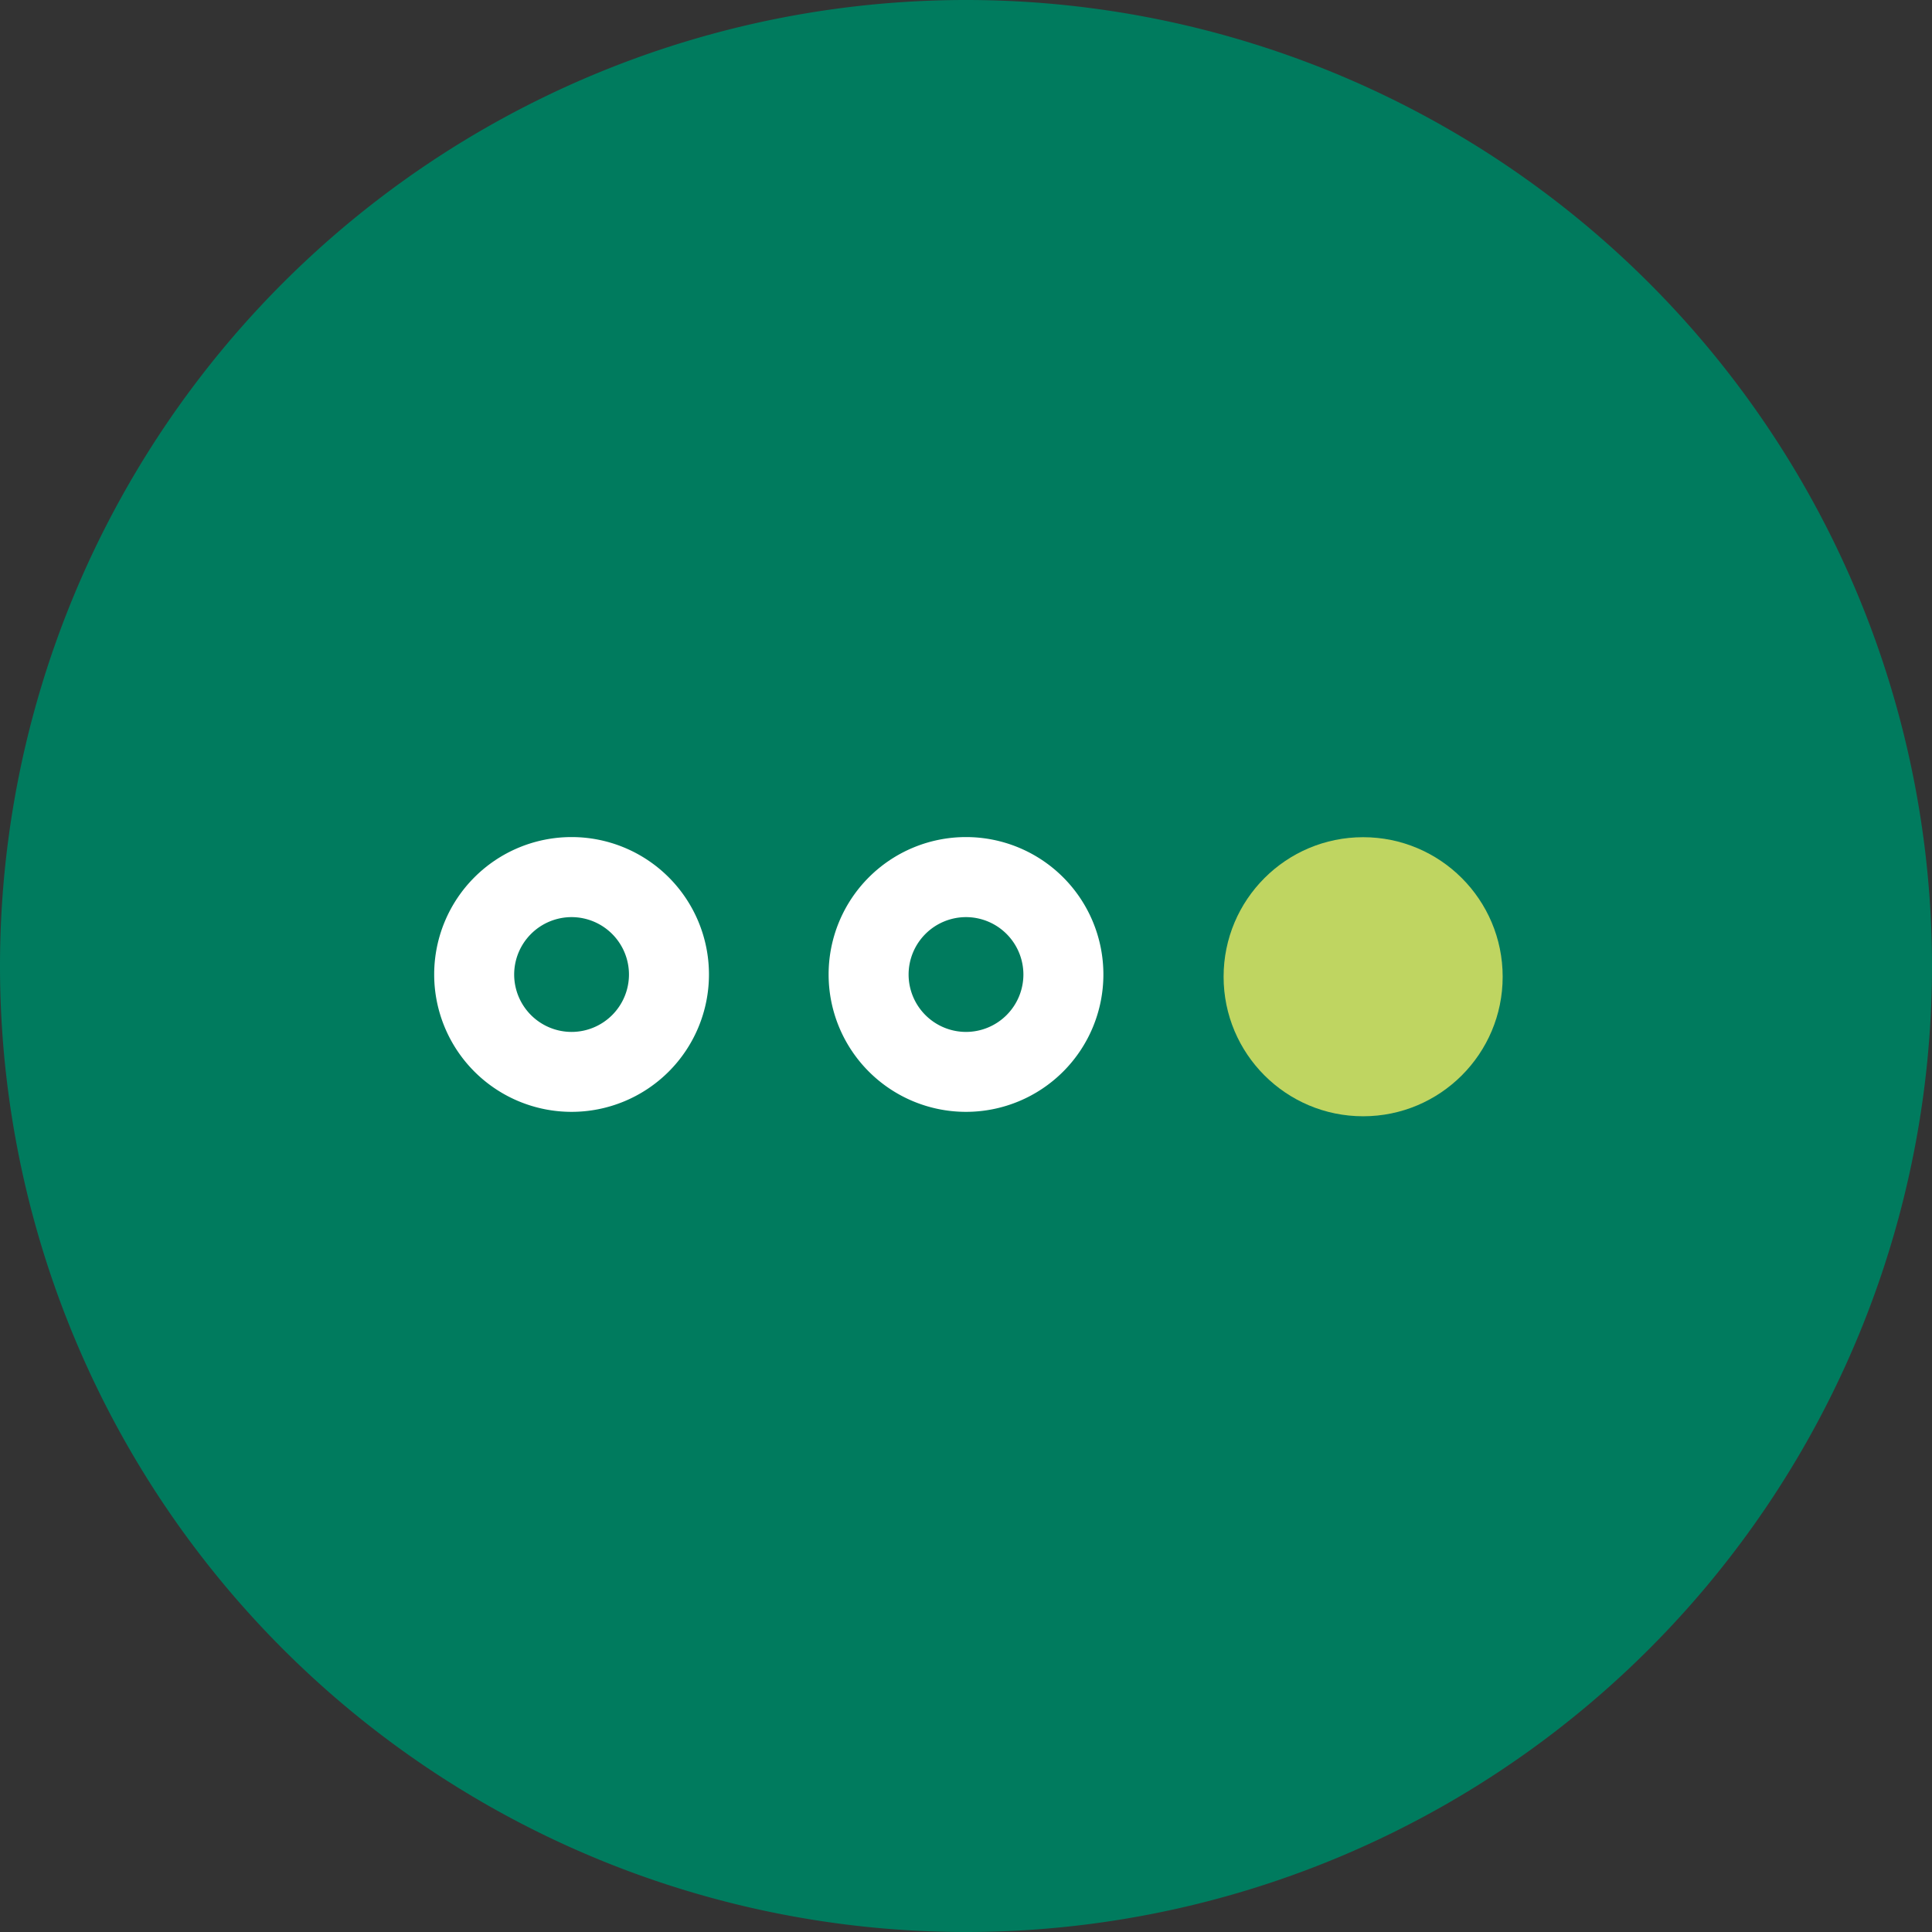
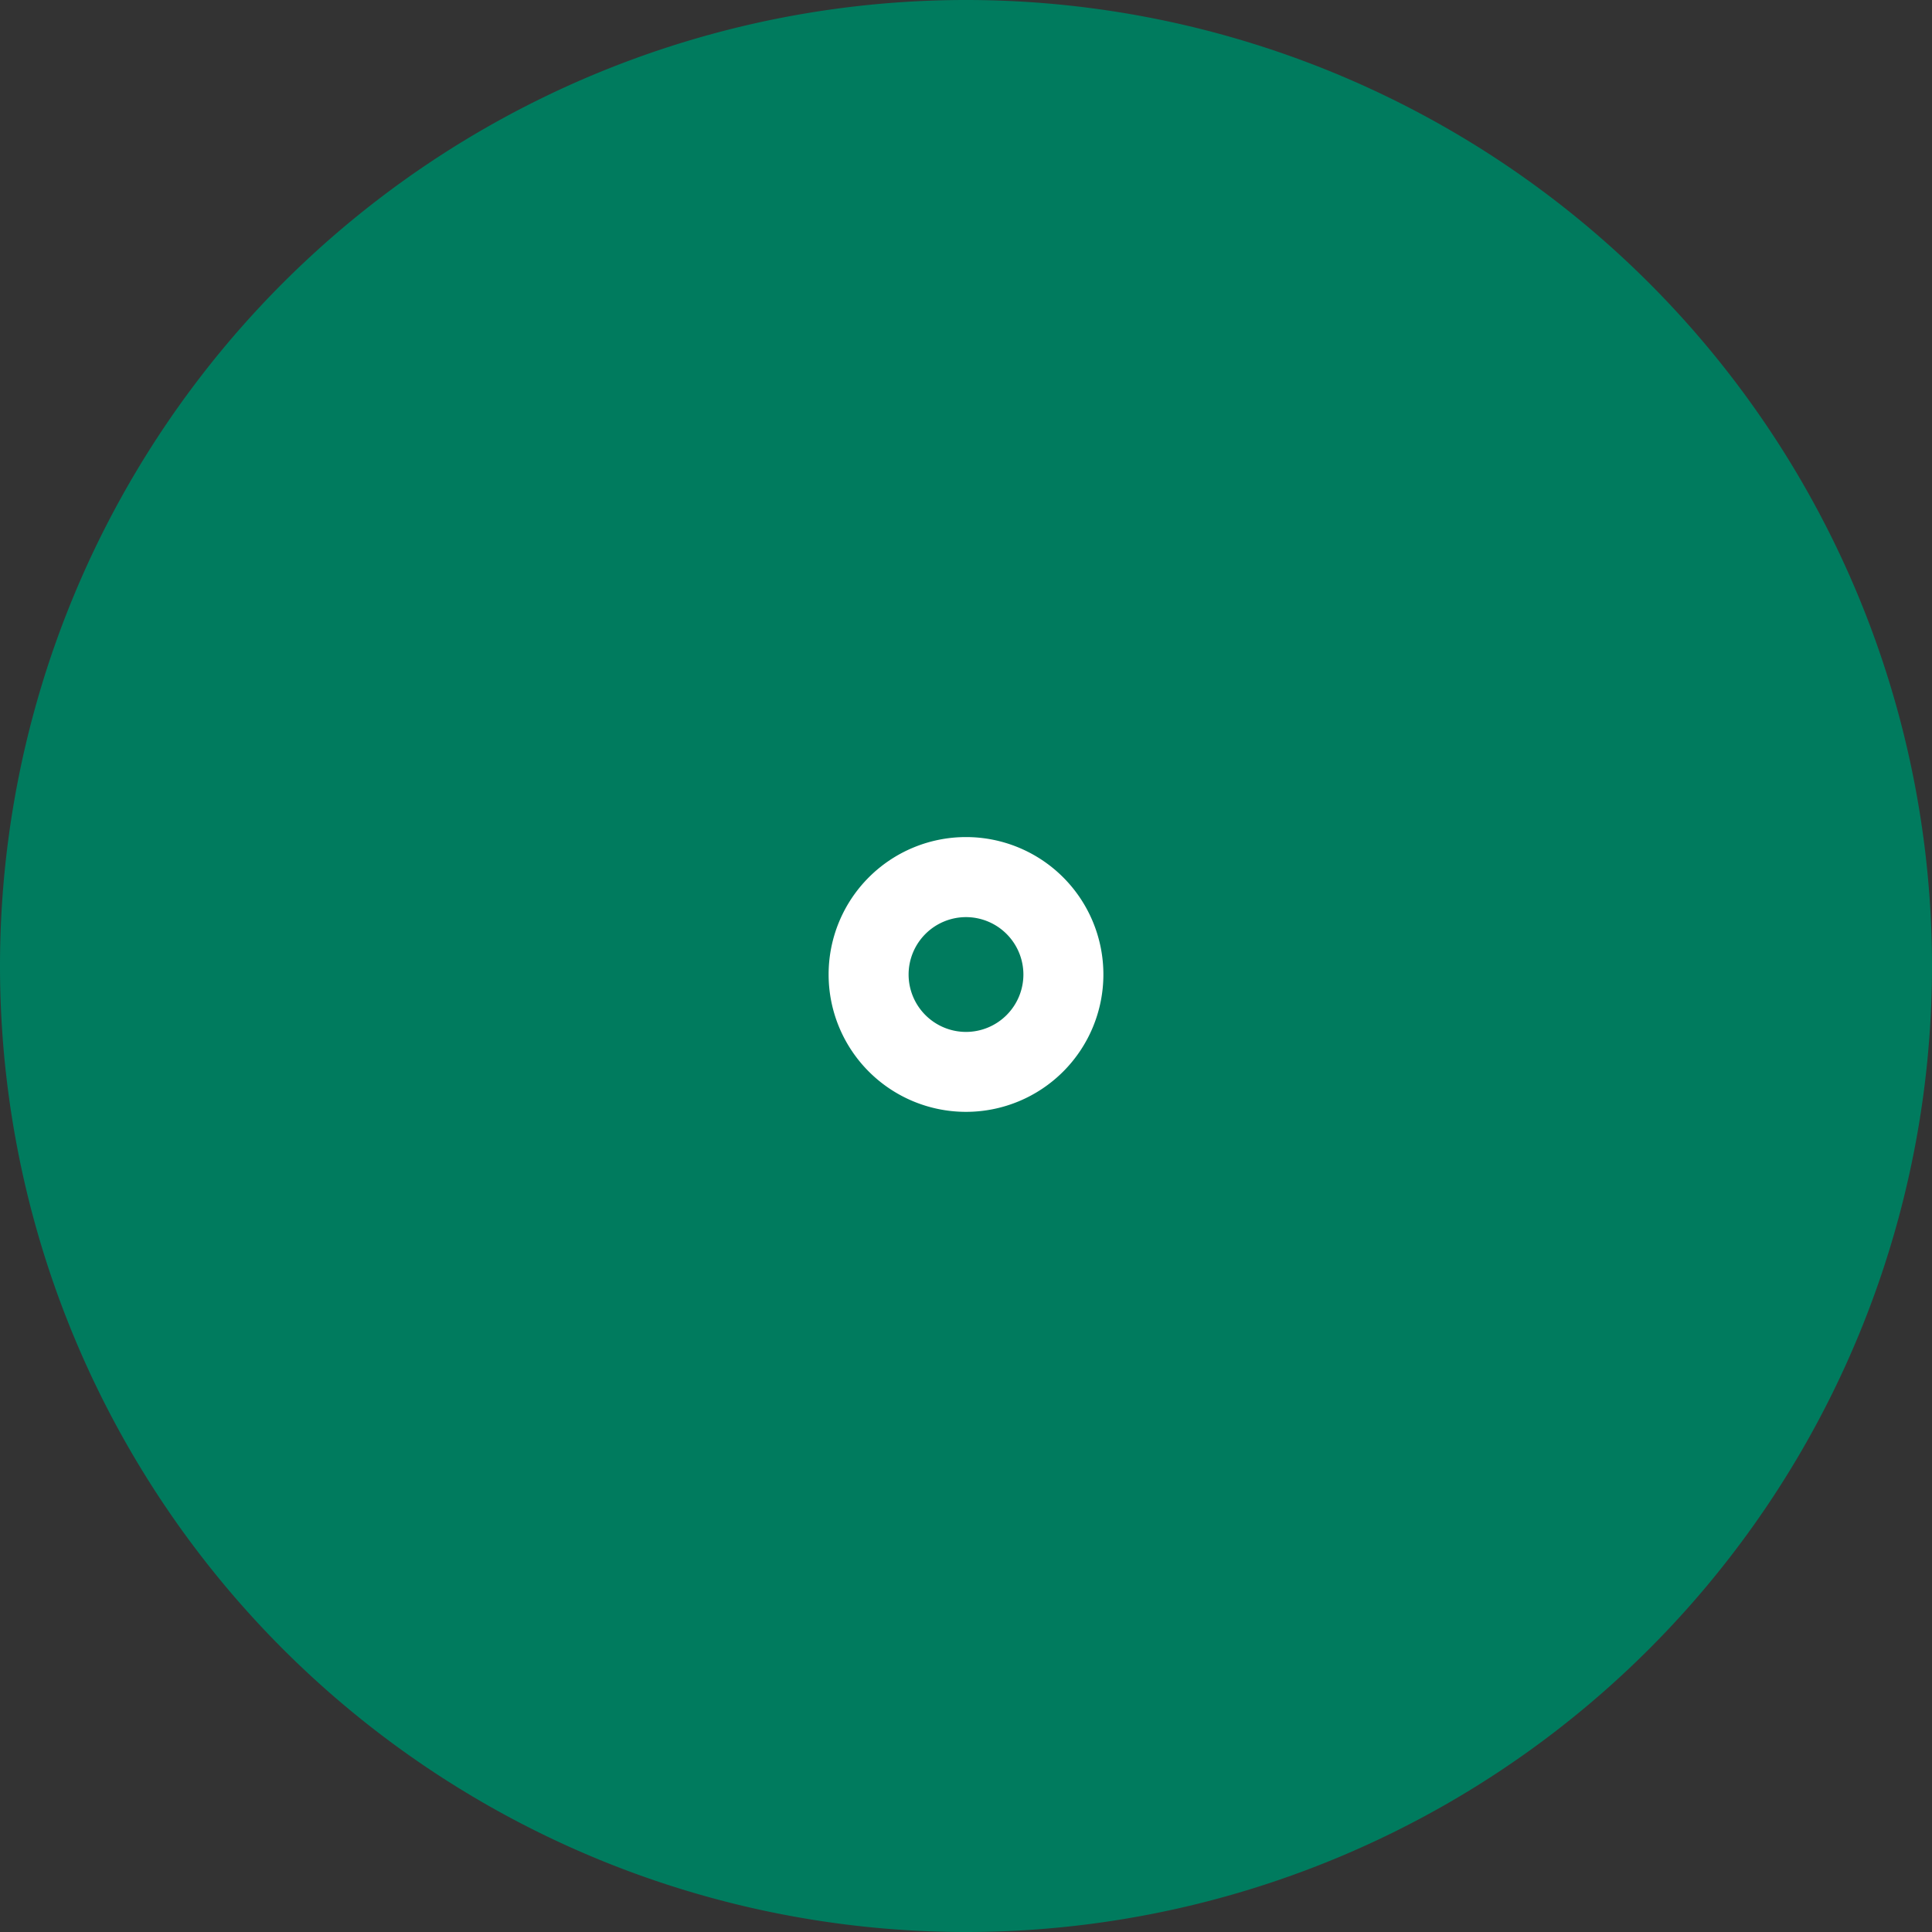
<svg xmlns="http://www.w3.org/2000/svg" id="Icon_Unbenannte_Gefahren" width="90" height="90" viewBox="0 0 90 90">
  <rect x="0" y="0" width="90" height="90" fill="#333333" stroke="none" />
  <g id="_105451992" data-name=" 105451992" transform="translate(0 0)">
    <g id="Gruppe_257" data-name="Gruppe 257" transform="translate(0 0)">
      <path id="Pfad_142" data-name="Pfad 142" d="M-213.324,518.328a45.006,45.006,0,0,1,45,45,45,45,0,0,1-45,45,45,45,0,0,1-45-45A45,45,0,0,1-213.324,518.328Z" transform="translate(258.324 -518.328)" fill="#007b5e" />
    </g>
  </g>
  <g id="_105452016" data-name=" 105452016" transform="translate(4.498 4.497)">
    <g id="Gruppe_258" data-name="Gruppe 258" transform="translate(0 0)">
      <path id="Pfad_143" data-name="Pfad 143" d="M-209.285,526.864a40.508,40.508,0,0,1,40.5,40.5,40.507,40.507,0,0,1-40.5,40.5,40.506,40.506,0,0,1-40.5-40.5A40.507,40.507,0,0,1-209.285,526.864Z" transform="translate(249.788 -526.864)" fill="#007b5e" />
    </g>
  </g>
  <g id="Gruppe_265" data-name="Gruppe 265" transform="translate(20.229 39)">
    <g id="Gruppe_260" data-name="Gruppe 260" transform="translate(18.374 0)">
      <g id="Gruppe_259" data-name="Gruppe 259">
-         <path id="Pfad_144" data-name="Pfad 144" d="M-178.659,604.391a6.4,6.4,0,0,1-6.4-6.4,6.4,6.4,0,0,1,6.4-6.4,6.4,6.4,0,0,1,6.4,6.4A6.4,6.4,0,0,1-178.659,604.391Zm0-9.071a2.677,2.677,0,0,0-2.674,2.674,2.677,2.677,0,0,0,2.674,2.674,2.677,2.677,0,0,0,2.674-2.674A2.677,2.677,0,0,0-178.659,595.32Z" transform="translate(185.056 -591.597)" fill="#fff" />
-         <circle id="Ellipse_64" data-name="Ellipse 64" cx="6.5" cy="6.5" r="6.5" transform="translate(18.397)" fill="#bfd561" />
+         <path id="Pfad_144" data-name="Pfad 144" d="M-178.659,604.391a6.4,6.4,0,0,1-6.4-6.4,6.4,6.4,0,0,1,6.4-6.4,6.4,6.4,0,0,1,6.4,6.4A6.4,6.4,0,0,1-178.659,604.391Zm0-9.071a2.677,2.677,0,0,0-2.674,2.674,2.677,2.677,0,0,0,2.674,2.674,2.677,2.677,0,0,0,2.674-2.674A2.677,2.677,0,0,0-178.659,595.32" transform="translate(185.056 -591.597)" fill="#fff" />
      </g>
    </g>
    <g id="Gruppe_262" data-name="Gruppe 262">
      <g id="Gruppe_261" data-name="Gruppe 261">
-         <path id="Pfad_145" data-name="Pfad 145" d="M-213.533,604.391a6.4,6.4,0,0,1-6.4-6.4,6.4,6.4,0,0,1,6.4-6.4,6.4,6.4,0,0,1,6.4,6.4A6.4,6.4,0,0,1-213.533,604.391Zm0-9.071a2.677,2.677,0,0,0-2.674,2.674,2.677,2.677,0,0,0,2.674,2.674,2.677,2.677,0,0,0,2.674-2.674A2.677,2.677,0,0,0-213.533,595.32Z" transform="translate(219.93 -591.597)" fill="#fff" />
-       </g>
+         </g>
    </g>
  </g>
</svg>